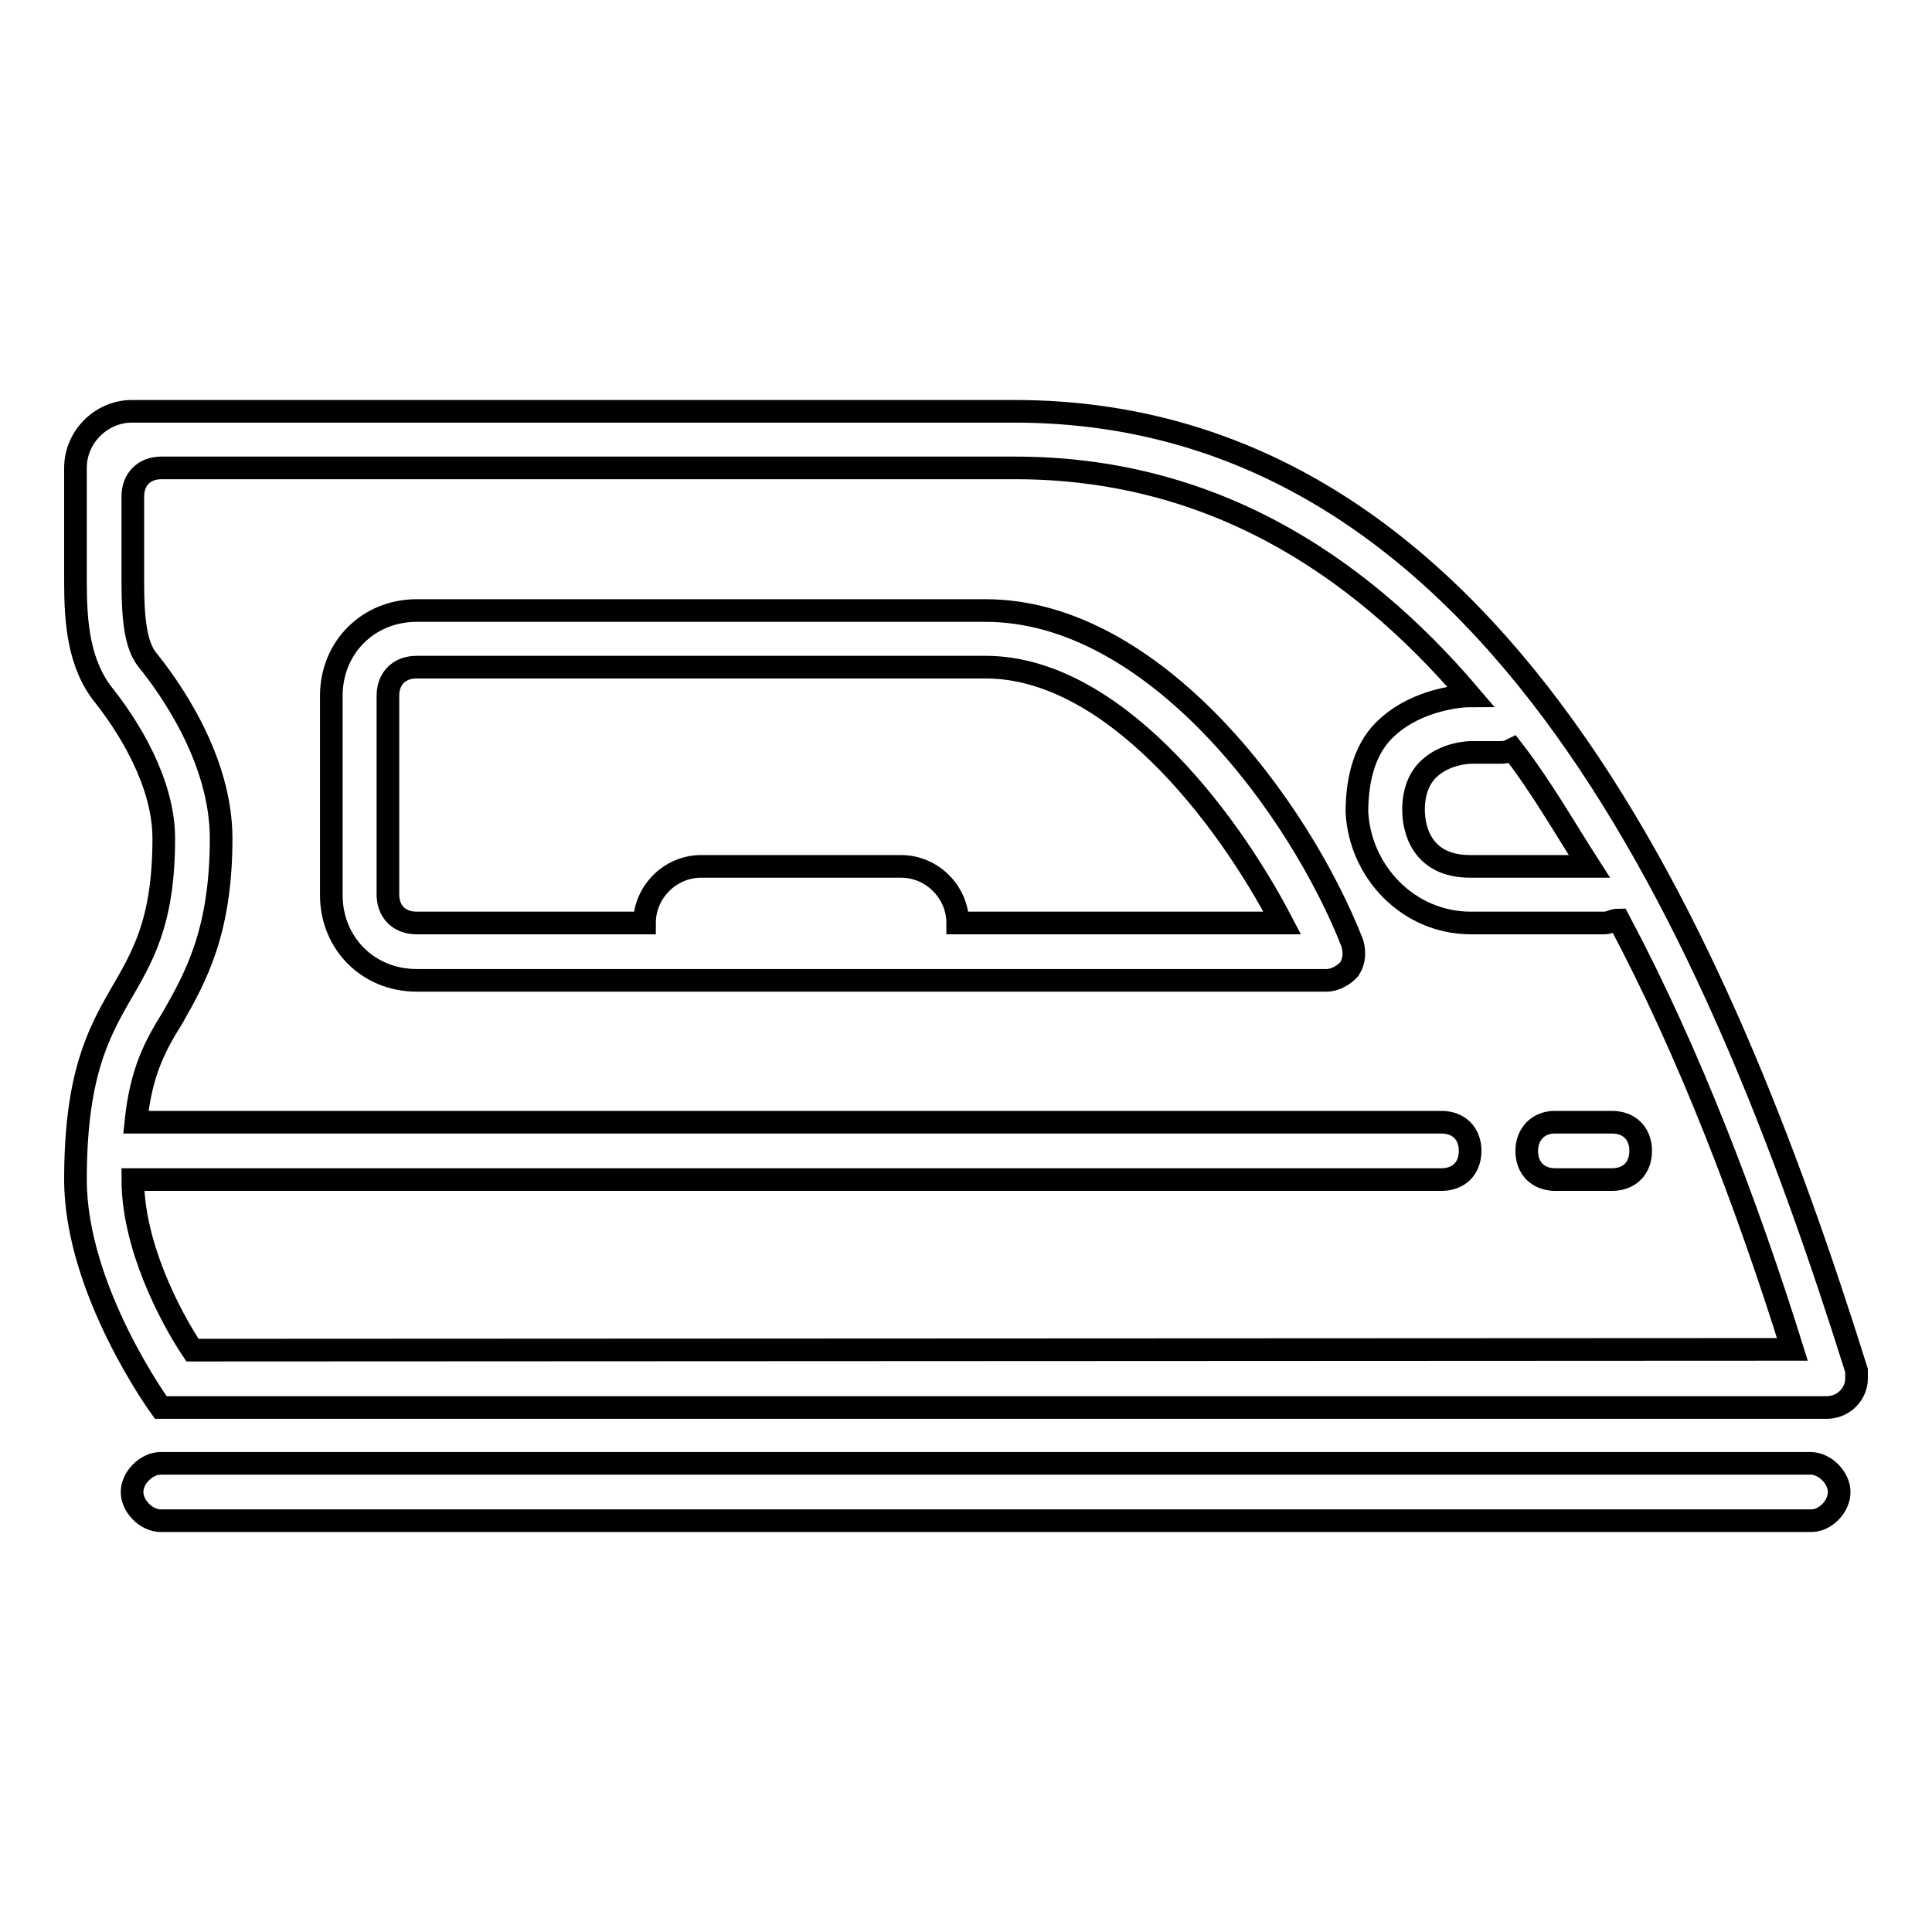
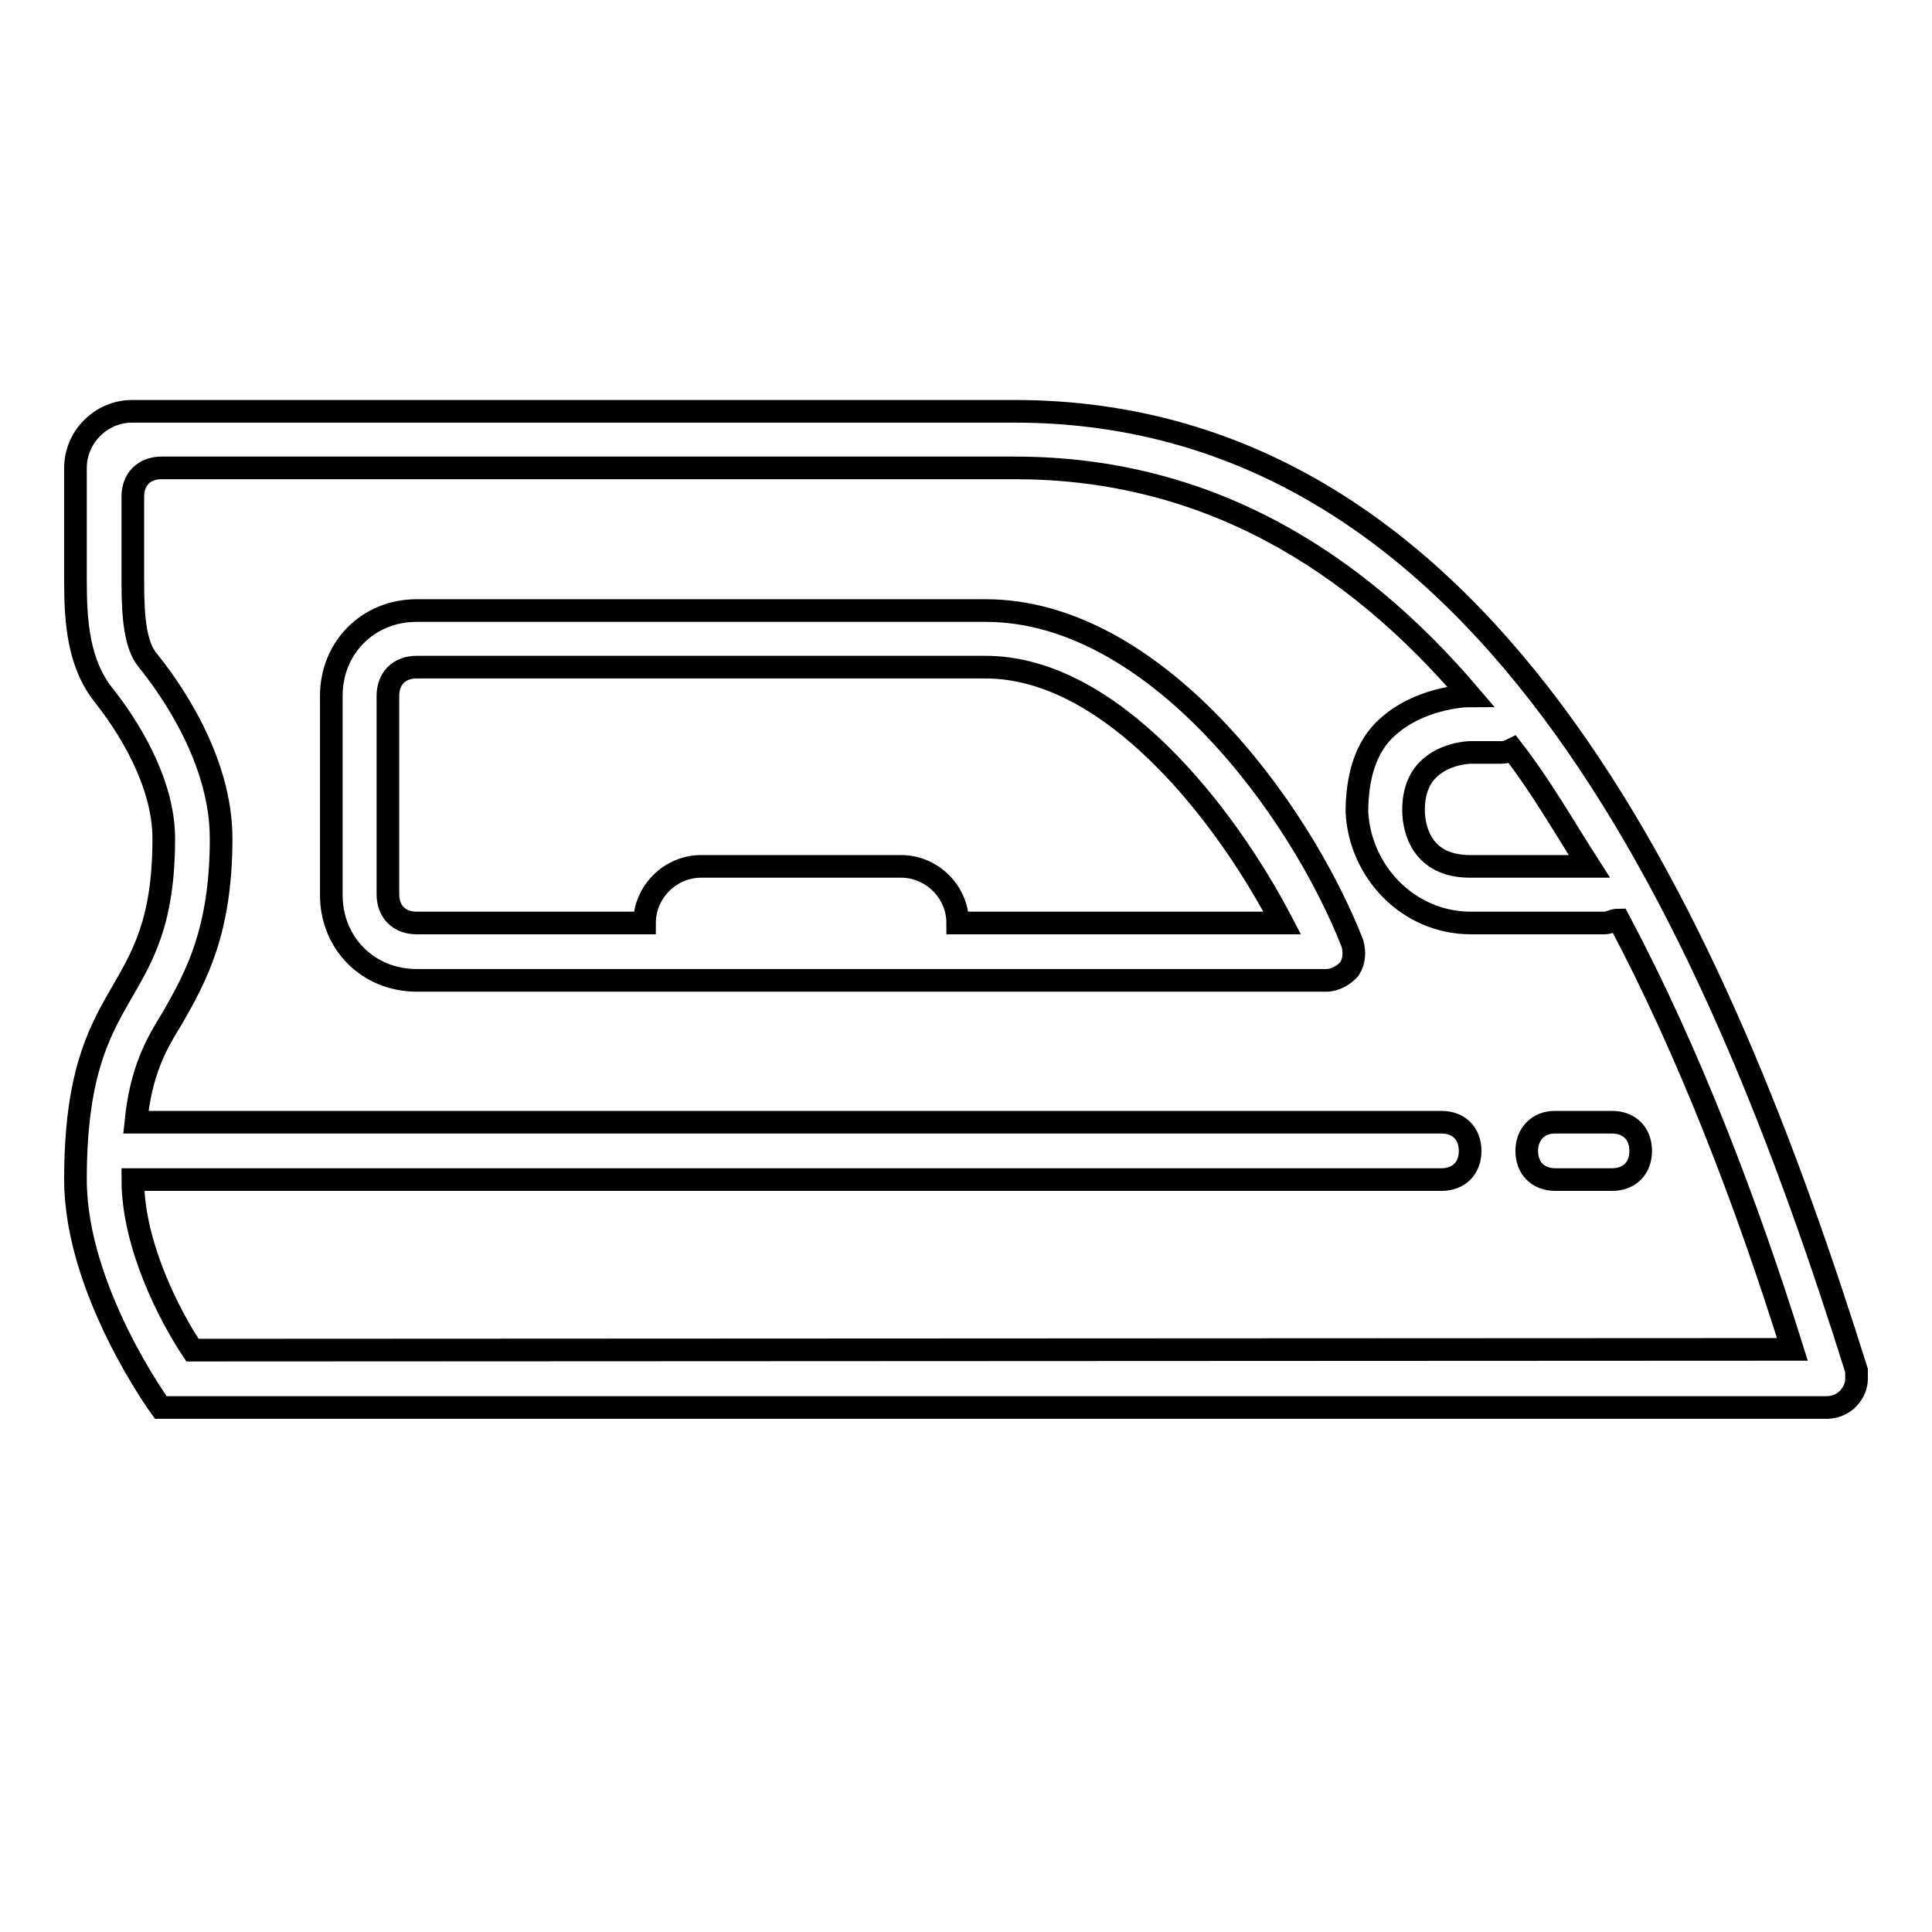
<svg xmlns="http://www.w3.org/2000/svg" version="1.1" x="0px" y="0px" viewBox="0 0 256 256" enable-background="new 0 0 256 256" xml:space="preserve">
  <g>
    <g>
      <path stroke-width="3" fill-opacity="0" stroke="#000000" d="M246,182.7c0-0.4,0-0.7,0-1.1c-18.1-57.7-47.9-127.1-111.6-127.1H17.5c-4.1,0-7.5,3.4-7.5,7.5v15.1c0,5.3,0.4,10.9,3.8,15.1c3,3.8,7.9,11.3,7.9,18.9c0,22.6-11.7,18.1-11.7,45.2c0,14.7,11.3,30.2,11.3,30.2h220.9C244.5,186.4,246,184.5,246,182.7z M200.4,99.3c3.8,4.9,6.8,10.2,10.2,15.5h-15.8c-6.4,0-7.5-4.9-7.5-7.5c0-2.3,0.7-4.1,1.9-5.3c2.3-2.3,5.7-2.3,5.7-2.3h3.8C199.3,99.7,199.6,99.7,200.4,99.3z M25.5,178.9c-3-4.5-7.9-13.9-7.9-22.6l0,0h173.4c2.3,0,3.8-1.5,3.8-3.8s-1.5-3.8-3.8-3.8h-173c0.7-6.8,2.6-10.2,4.9-13.9c3-5.3,6.4-11.3,6.4-23.7c0-10.5-6.8-20-9.8-23.7c-1.5-1.9-1.9-5.3-1.9-10.2V65.8c0-2.3,1.5-3.8,3.8-3.8h113.1c25.3,0,44.9,12.1,60.3,30.2c-1.1,0-6.8,0.4-10.9,4.1c-3,2.6-4.1,6.8-4.1,11.3c0.4,7.9,6.8,14.7,15.1,14.7h17.7c0.7,0,1.1-0.4,1.9-0.4c9.4,17.7,17,37.7,23,56.9L25.5,178.9L25.5,178.9z" />
      <path stroke-width="3" fill-opacity="0" stroke="#000000" d="M130.6,80.9H55.2c-6.4,0-11.3,4.9-11.3,11.3v26.4c0,6.4,4.9,11.3,11.3,11.3h37.7h26.4h56.5c1.1,0,2.3-0.7,3-1.5c0.7-1.1,0.7-2.3,0.4-3.4C172.1,106.9,152.9,80.9,130.6,80.9z M169.9,122.3h-43c0-4.1-3.4-7.5-7.5-7.5H92.9c-4.1,0-7.5,3.4-7.5,7.5H55.2c-2.3,0-3.8-1.5-3.8-3.8V92.2c0-2.3,1.5-3.8,3.8-3.8h75.4C147.2,88.4,162.3,107.7,169.9,122.3z" />
-       <path stroke-width="3" fill-opacity="0" stroke="#000000" d="M243.7,197.7c0-1.9-1.9-3.8-3.8-3.8H21.3c-1.9,0-3.8,1.9-3.8,3.8c0,1.9,1.9,3.8,3.8,3.8H240C241.9,201.5,243.7,199.6,243.7,197.7z" />
      <path stroke-width="3" fill-opacity="0" stroke="#000000" d="M202.3,152.5c0,2.3,1.5,3.8,3.8,3.8h7.5c2.3,0,3.8-1.5,3.8-3.8c0-2.3-1.5-3.8-3.8-3.8H206C203.8,148.7,202.3,150.3,202.3,152.5z" />
    </g>
  </g>
</svg>